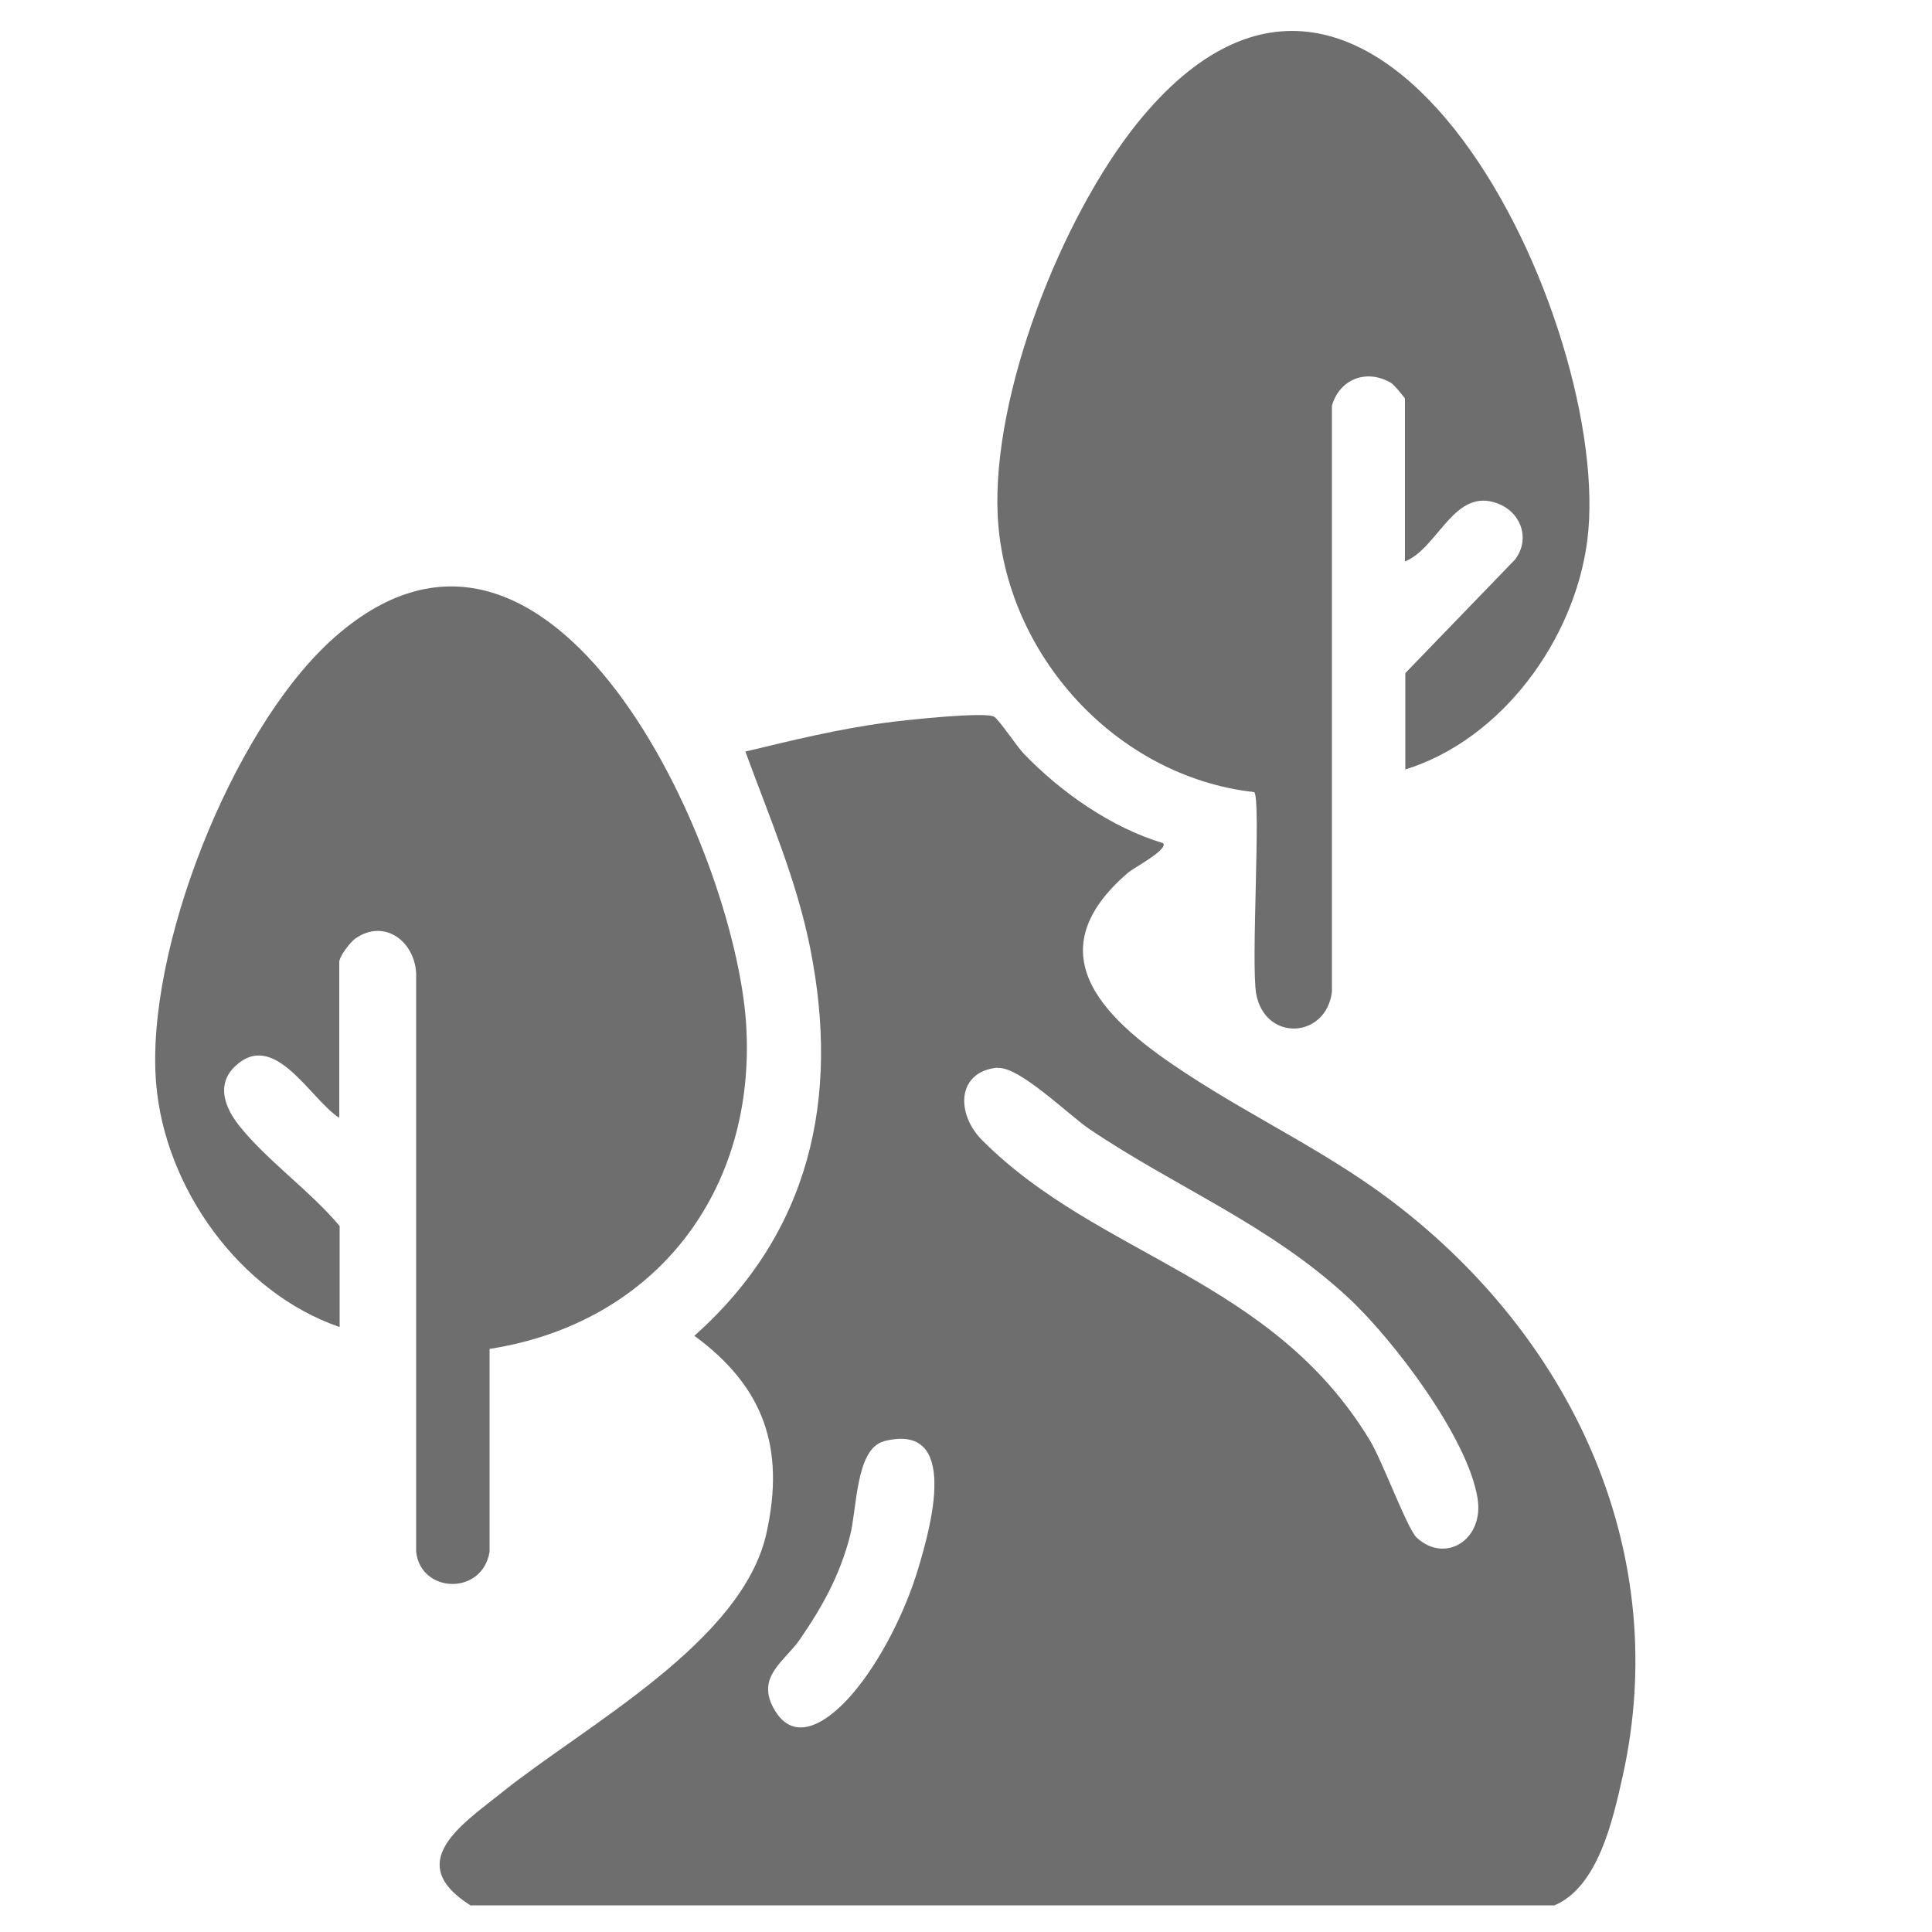
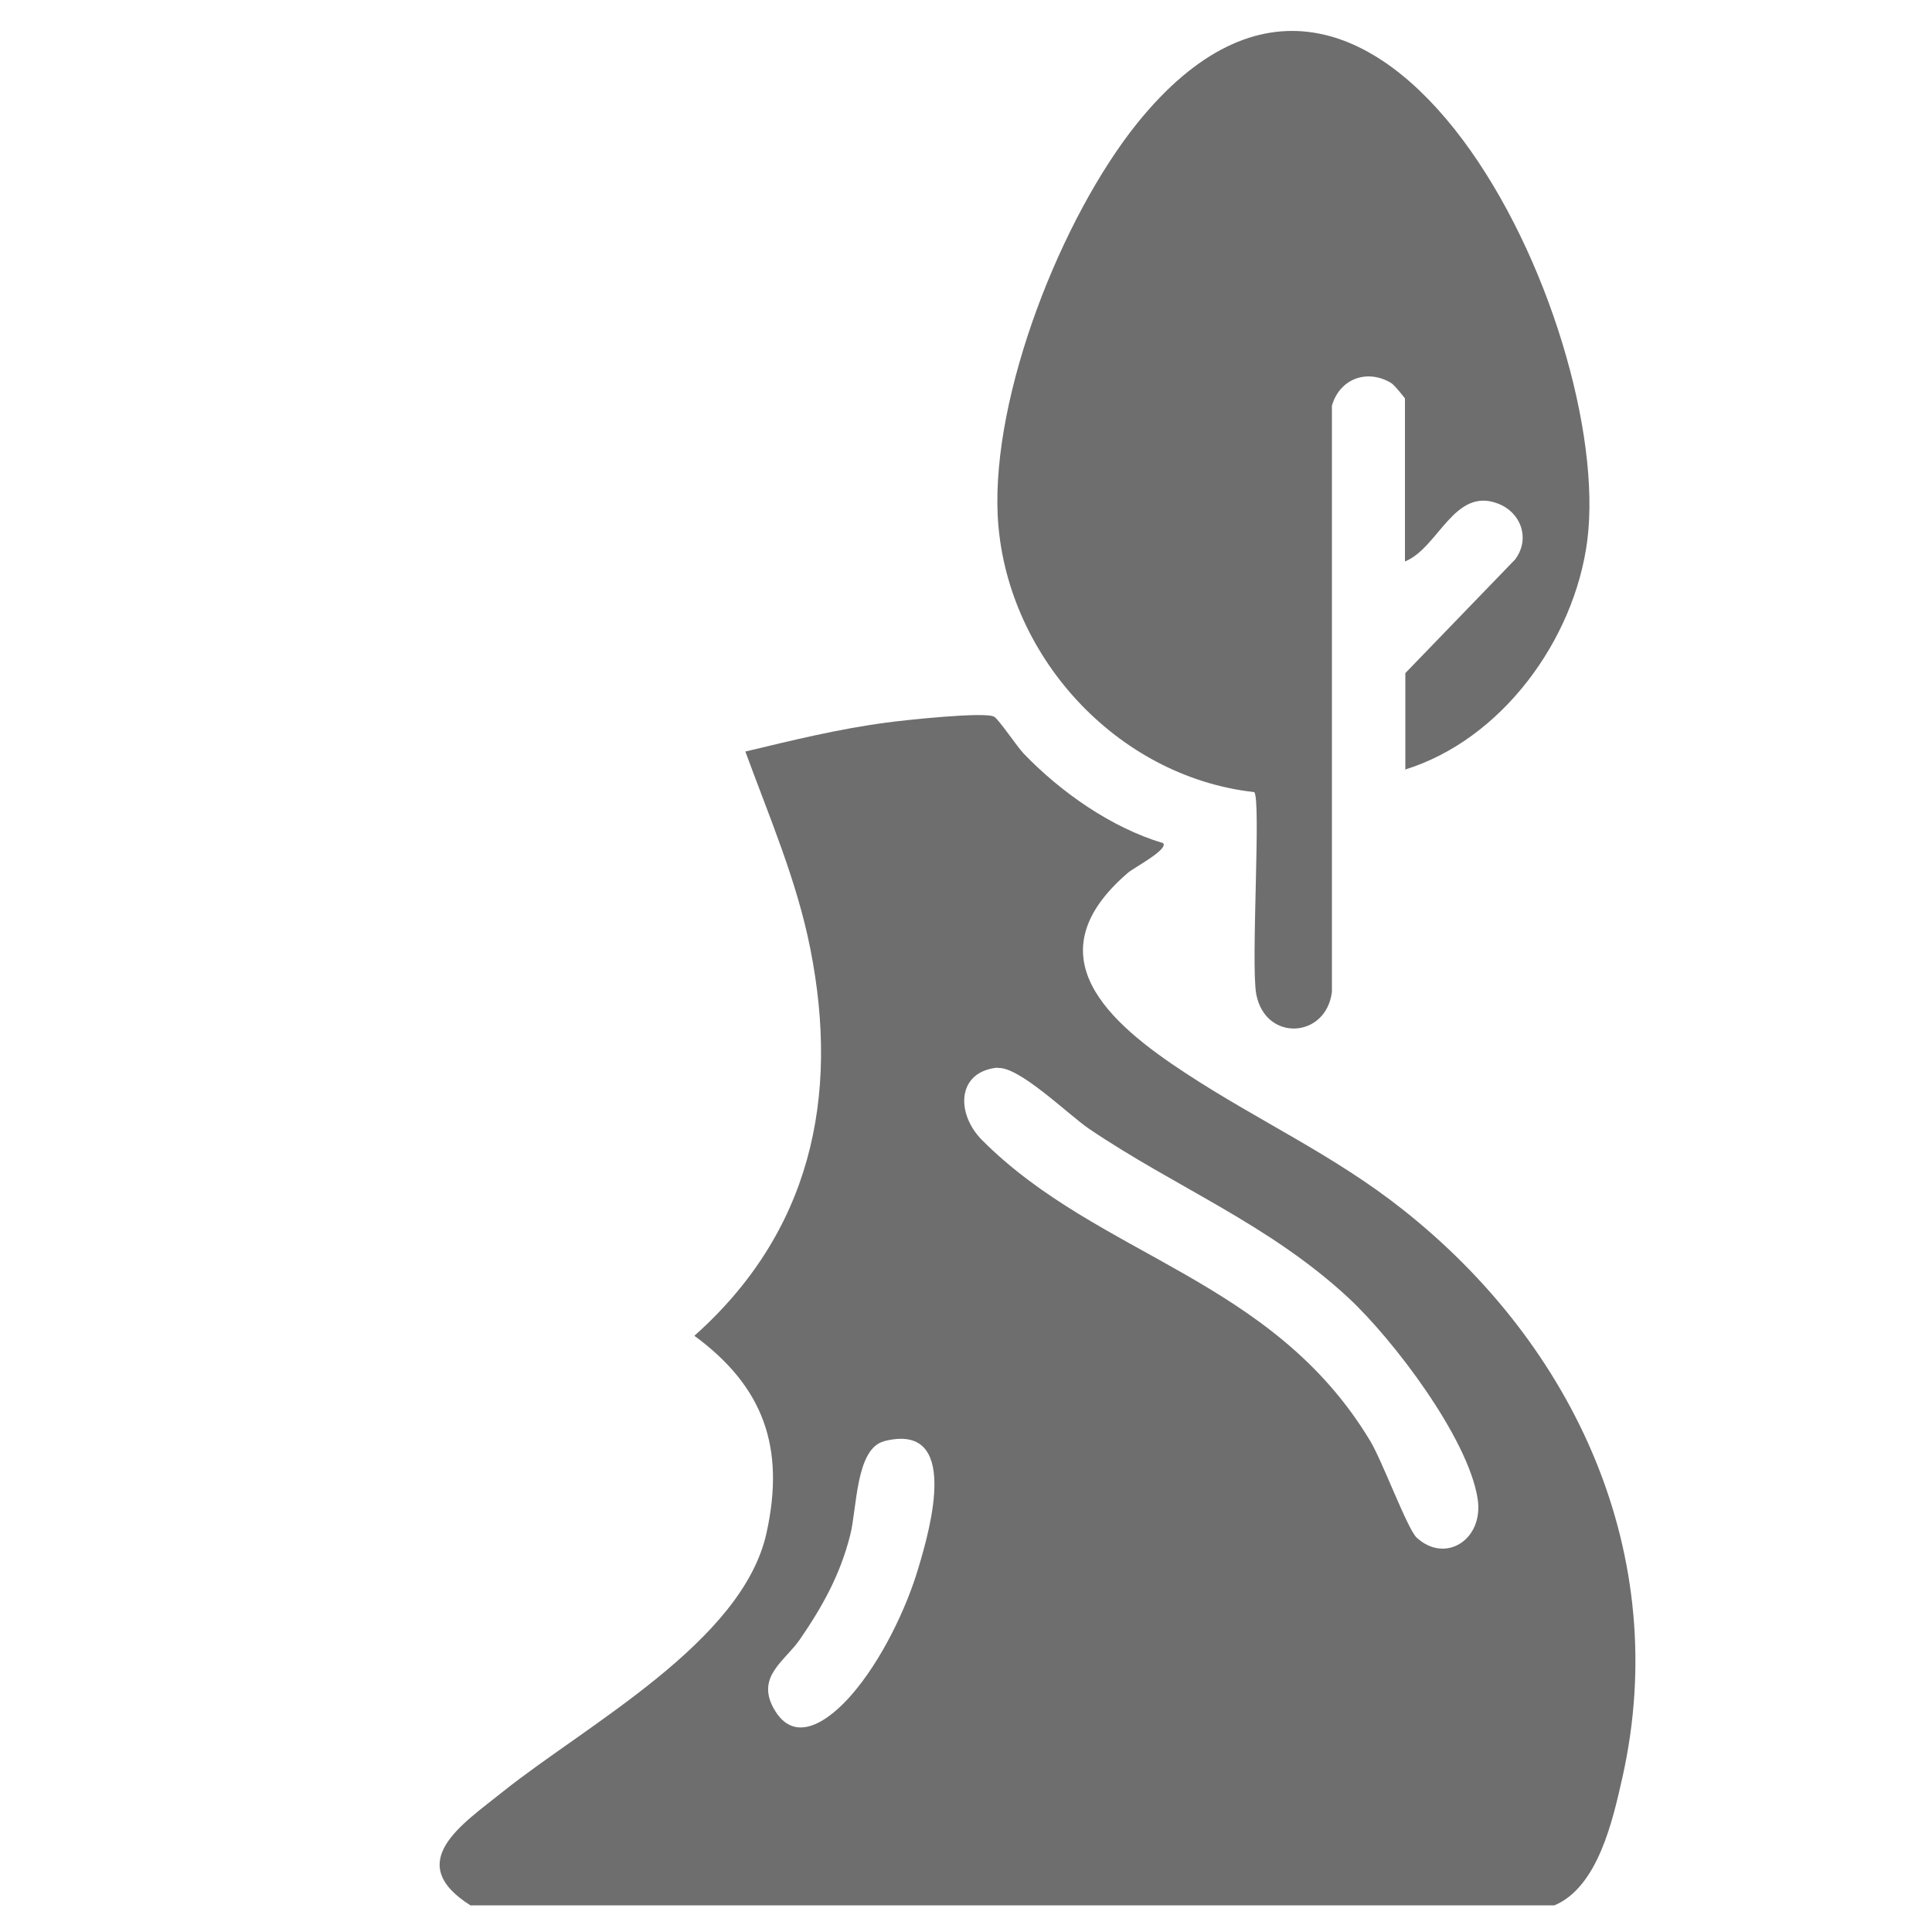
<svg xmlns="http://www.w3.org/2000/svg" id="Layer_1" data-name="Layer 1" viewBox="0 0 50 50">
  <defs>
    <style>
      .cls-1 {
        fill: #6e6e6e;
      }
    </style>
  </defs>
  <path class="cls-1" d="M12.19,49.32c-1.79-1.12-.21-2.12.81-2.94,2.17-1.74,6.23-3.89,6.84-6.72.48-2.19-.07-3.77-1.87-5.09,3-2.67,3.77-6.15,3-10.02-.35-1.77-1.07-3.43-1.68-5.1,1.21-.29,2.43-.59,3.66-.75.43-.06,2.56-.29,2.78-.15.12.07.59.77.76.95.96,1,2.27,1.92,3.61,2.32.15.16-.76.64-.9.76-2.5,2.14-.53,3.88,1.51,5.21,1.86,1.22,3.81,2.1,5.59,3.51,4.47,3.53,6.97,8.96,5.69,14.69-.25,1.11-.63,2.84-1.76,3.32H12.19ZM25.82,27.63c-1.06.1-1.09,1.19-.4,1.88,3.02,3.03,7.5,3.56,10.04,7.78.31.51.96,2.27,1.2,2.5.74.69,1.75.06,1.58-1.01-.25-1.57-2.18-4.11-3.34-5.19-2.07-1.92-4.46-2.85-6.72-4.38-.54-.37-1.82-1.63-2.37-1.57ZM22.88,37.3c-.74.19-.7,1.76-.88,2.44-.26,1.02-.71,1.83-1.3,2.69-.39.56-1.12.95-.69,1.76.56,1.05,1.51.27,2.03-.33.75-.86,1.41-2.2,1.73-3.29.3-1,1.1-3.79-.9-3.27Z" />
  <path class="cls-1" d="M36.37,19.93v-2.51l2.84-2.94c.4-.53.16-1.22-.45-1.45-1.13-.43-1.54,1.16-2.4,1.5v-4.22s-.27-.35-.36-.4c-.62-.37-1.33-.11-1.53.59v15.17c-.15,1.21-1.73,1.3-1.96.05-.14-.8.13-5.03-.05-5.22-3.58-.4-6.46-3.57-6.64-7.16-.15-3.14,1.65-7.71,3.61-10.15,6.23-7.72,12.35,5.26,11.65,10.79-.33,2.58-2.22,5.17-4.73,5.94Z" />
-   <path class="cls-1" d="M8.78,34.34c-2.58-.89-4.52-3.6-4.74-6.31-.28-3.44,1.95-9.08,4.5-11.43,5.7-5.24,10.48,5.34,10.77,9.91.27,4.32-2.35,7.73-6.64,8.4v5.25c-.19,1.14-1.78,1.08-1.9,0v-14.97c-.04-.82-.81-1.42-1.56-.91-.14.09-.43.47-.43.62v4.03c-.75-.48-1.68-2.31-2.7-1.33-.49.47-.26,1.06.1,1.52.71.9,1.86,1.71,2.61,2.61v2.61Z" />
</svg>